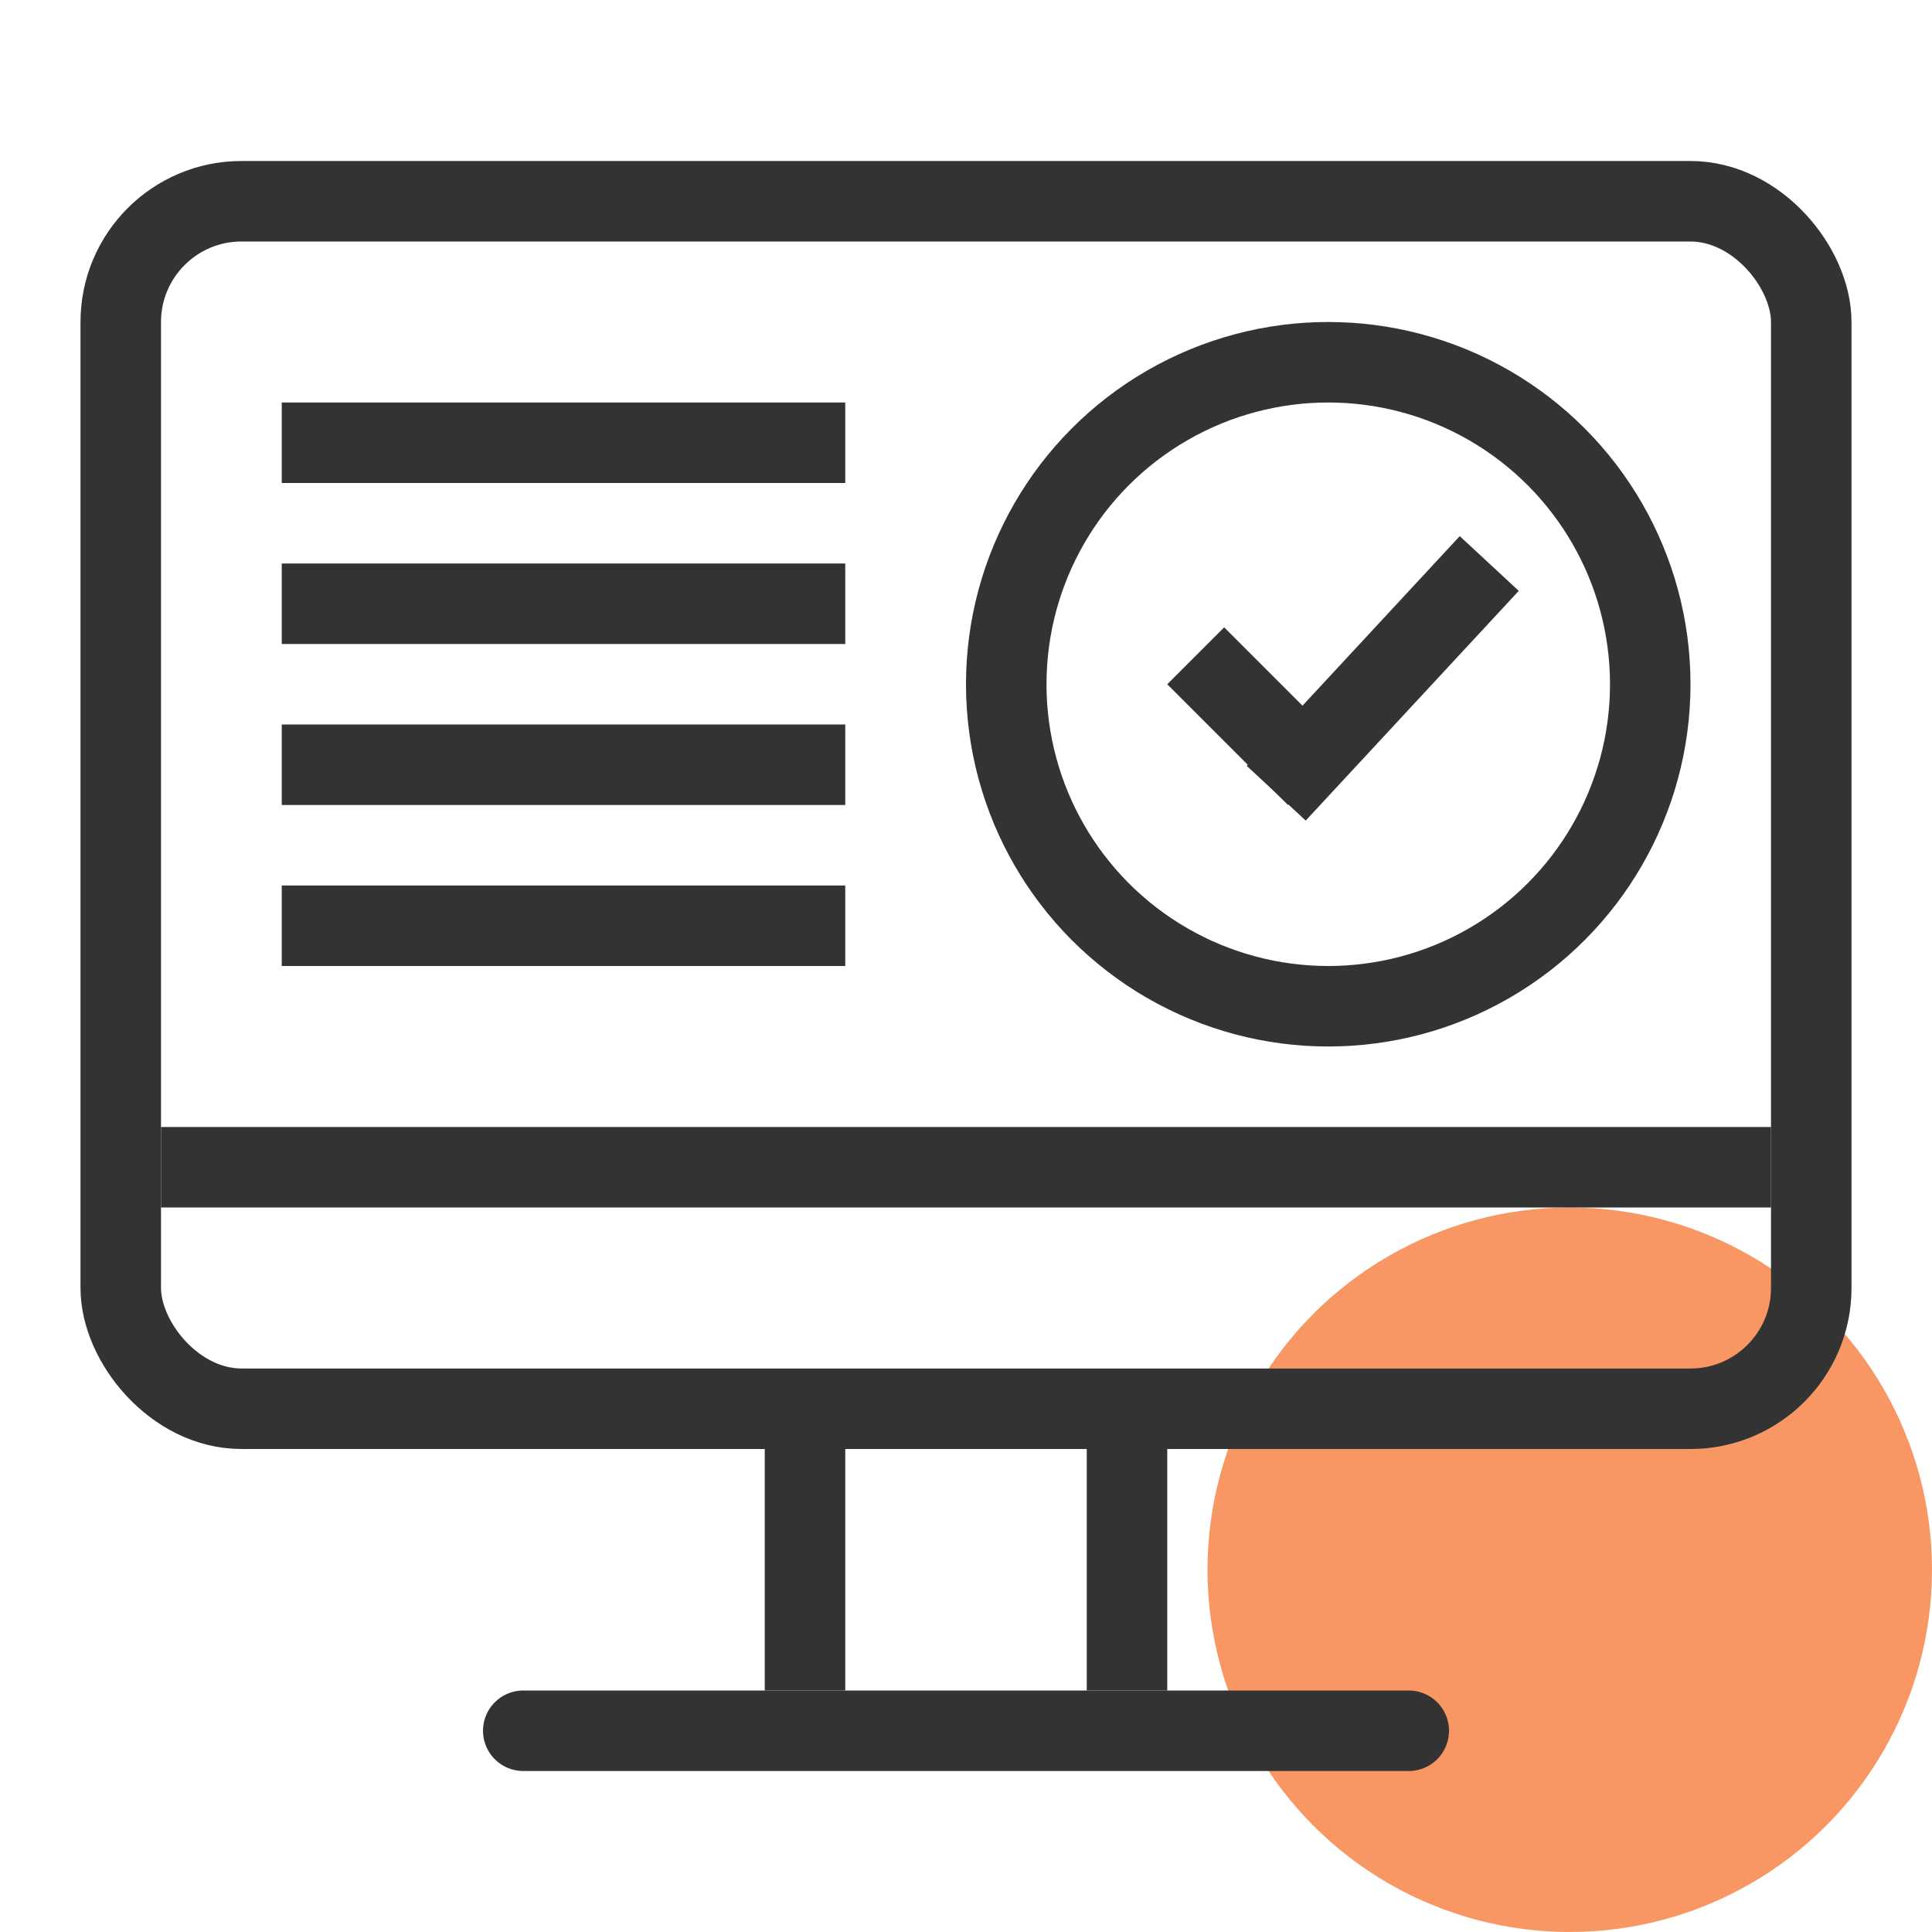
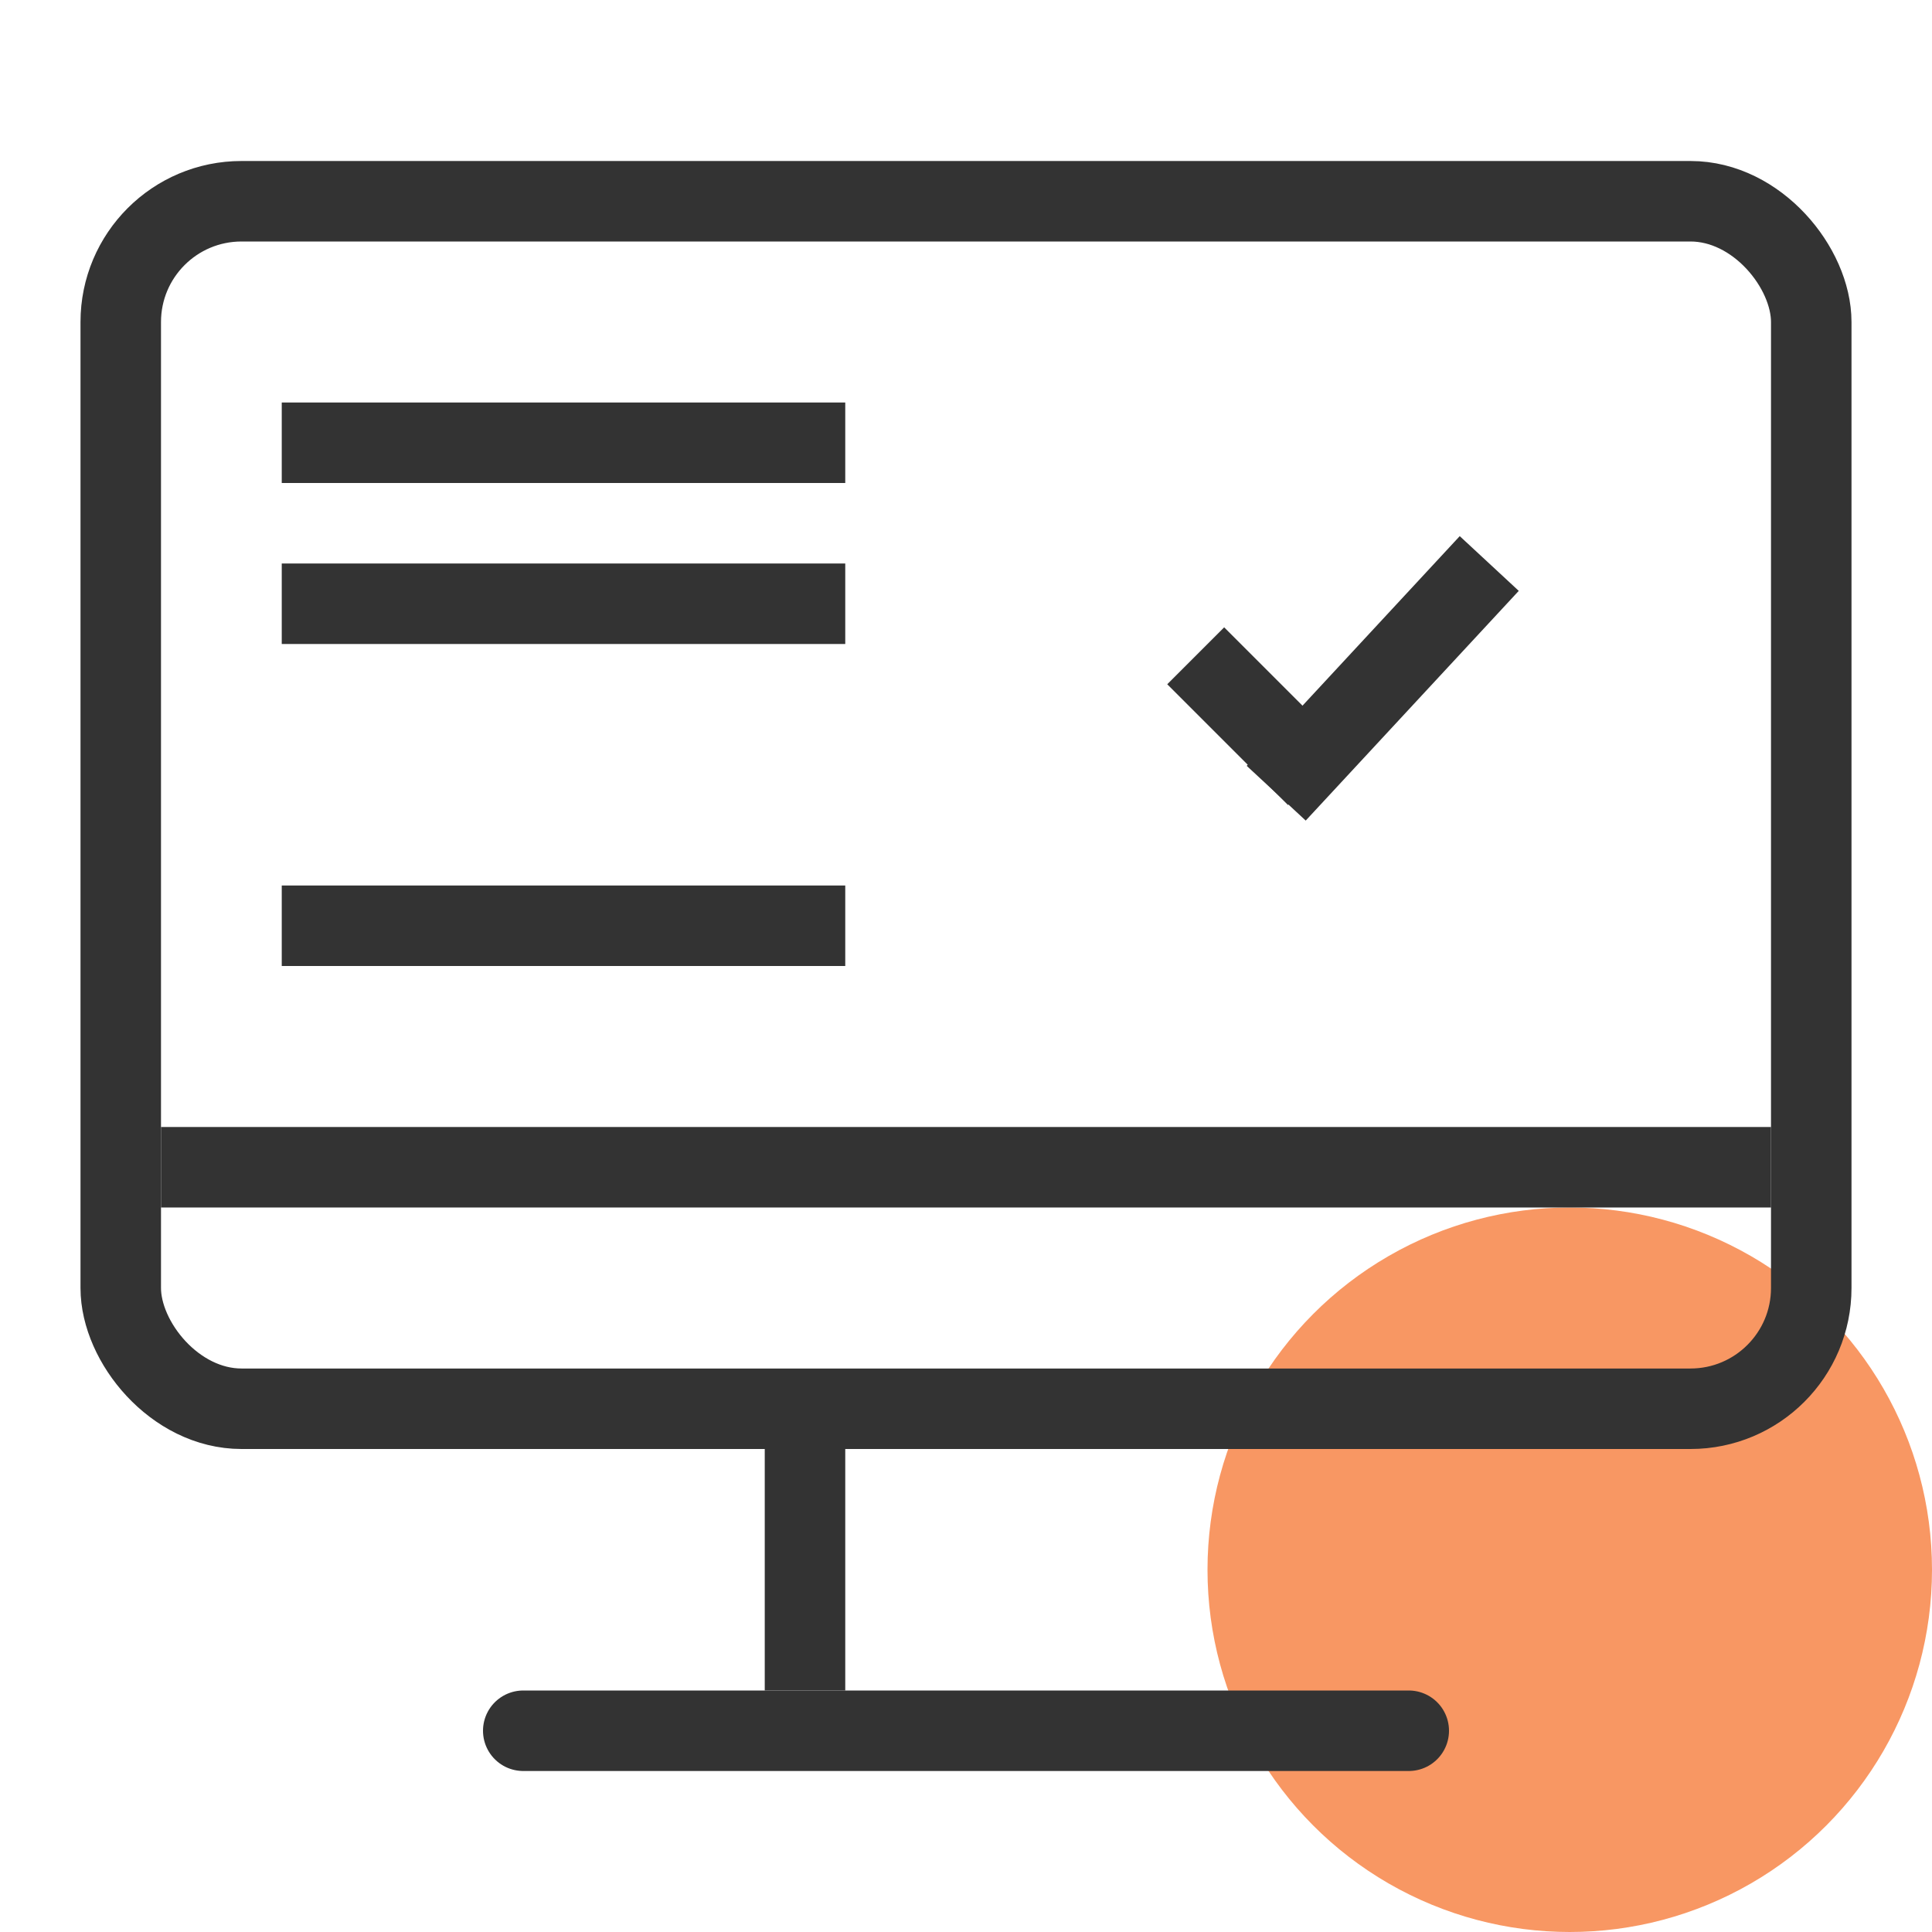
<svg xmlns="http://www.w3.org/2000/svg" width="48" height="48" viewBox="0 0 48 48" fill="none">
  <circle cx="39" cy="39" r="9" fill="#F89763" />
  <rect x="3" y="5" width="42" height="30" rx="3" stroke="#333333" stroke-width="2" />
  <line x1="20" y1="36" x2="20" y2="42" stroke="#333333" stroke-width="2" />
-   <line x1="28" y1="36" x2="28" y2="42" stroke="#333333" stroke-width="2" />
  <line x1="13" y1="43" x2="35" y2="43" stroke="#333333" stroke-width="2" stroke-linecap="round" />
  <line x1="4" y1="29" x2="44" y2="29" stroke="#333333" stroke-width="2" />
-   <circle cx="33" cy="17" r="8" stroke="#333333" stroke-width="2" />
  <line x1="29.707" y1="16.293" x2="32.707" y2="19.293" stroke="#333333" stroke-width="2" />
  <path d="M37 14L31.707 19.707" stroke="#333333" stroke-width="2" />
  <line x1="7" y1="11" x2="21" y2="11" stroke="#333333" stroke-width="2" />
  <line x1="7" y1="15" x2="21" y2="15" stroke="#333333" stroke-width="2" />
-   <line x1="7" y1="19" x2="21" y2="19" stroke="#333333" stroke-width="2" />
  <line x1="7" y1="23" x2="21" y2="23" stroke="#333333" stroke-width="2" />
</svg>